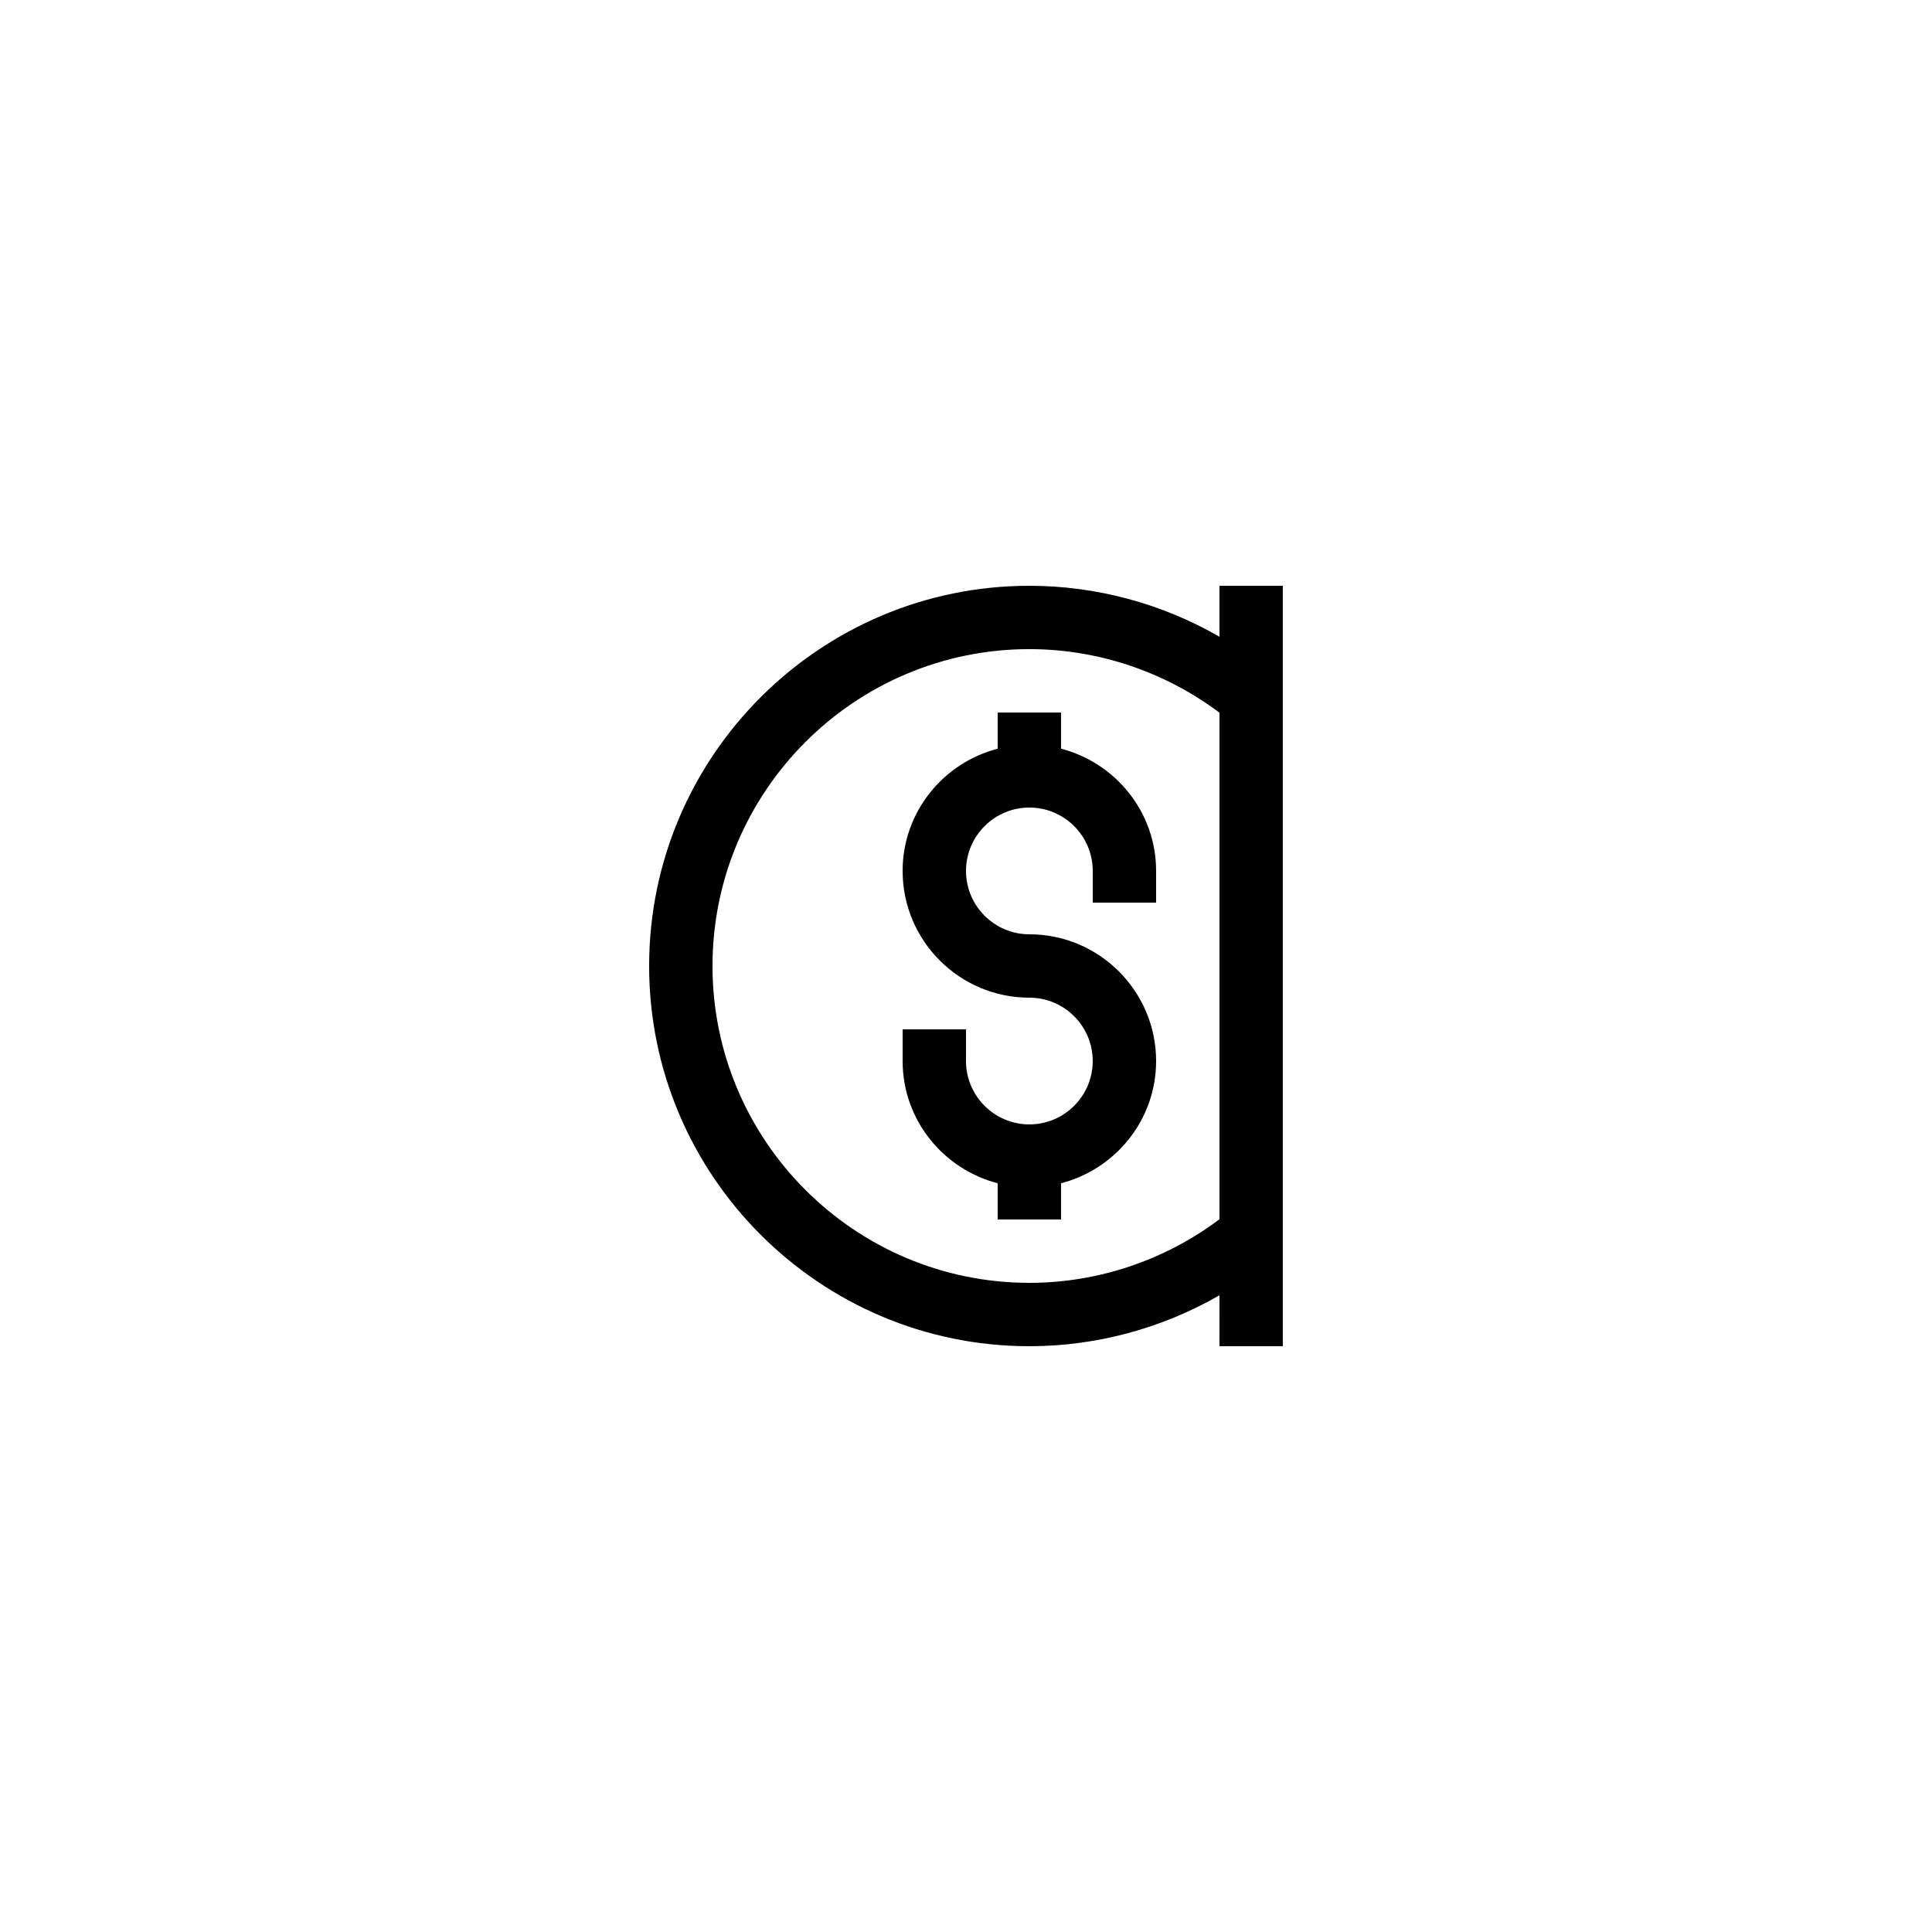
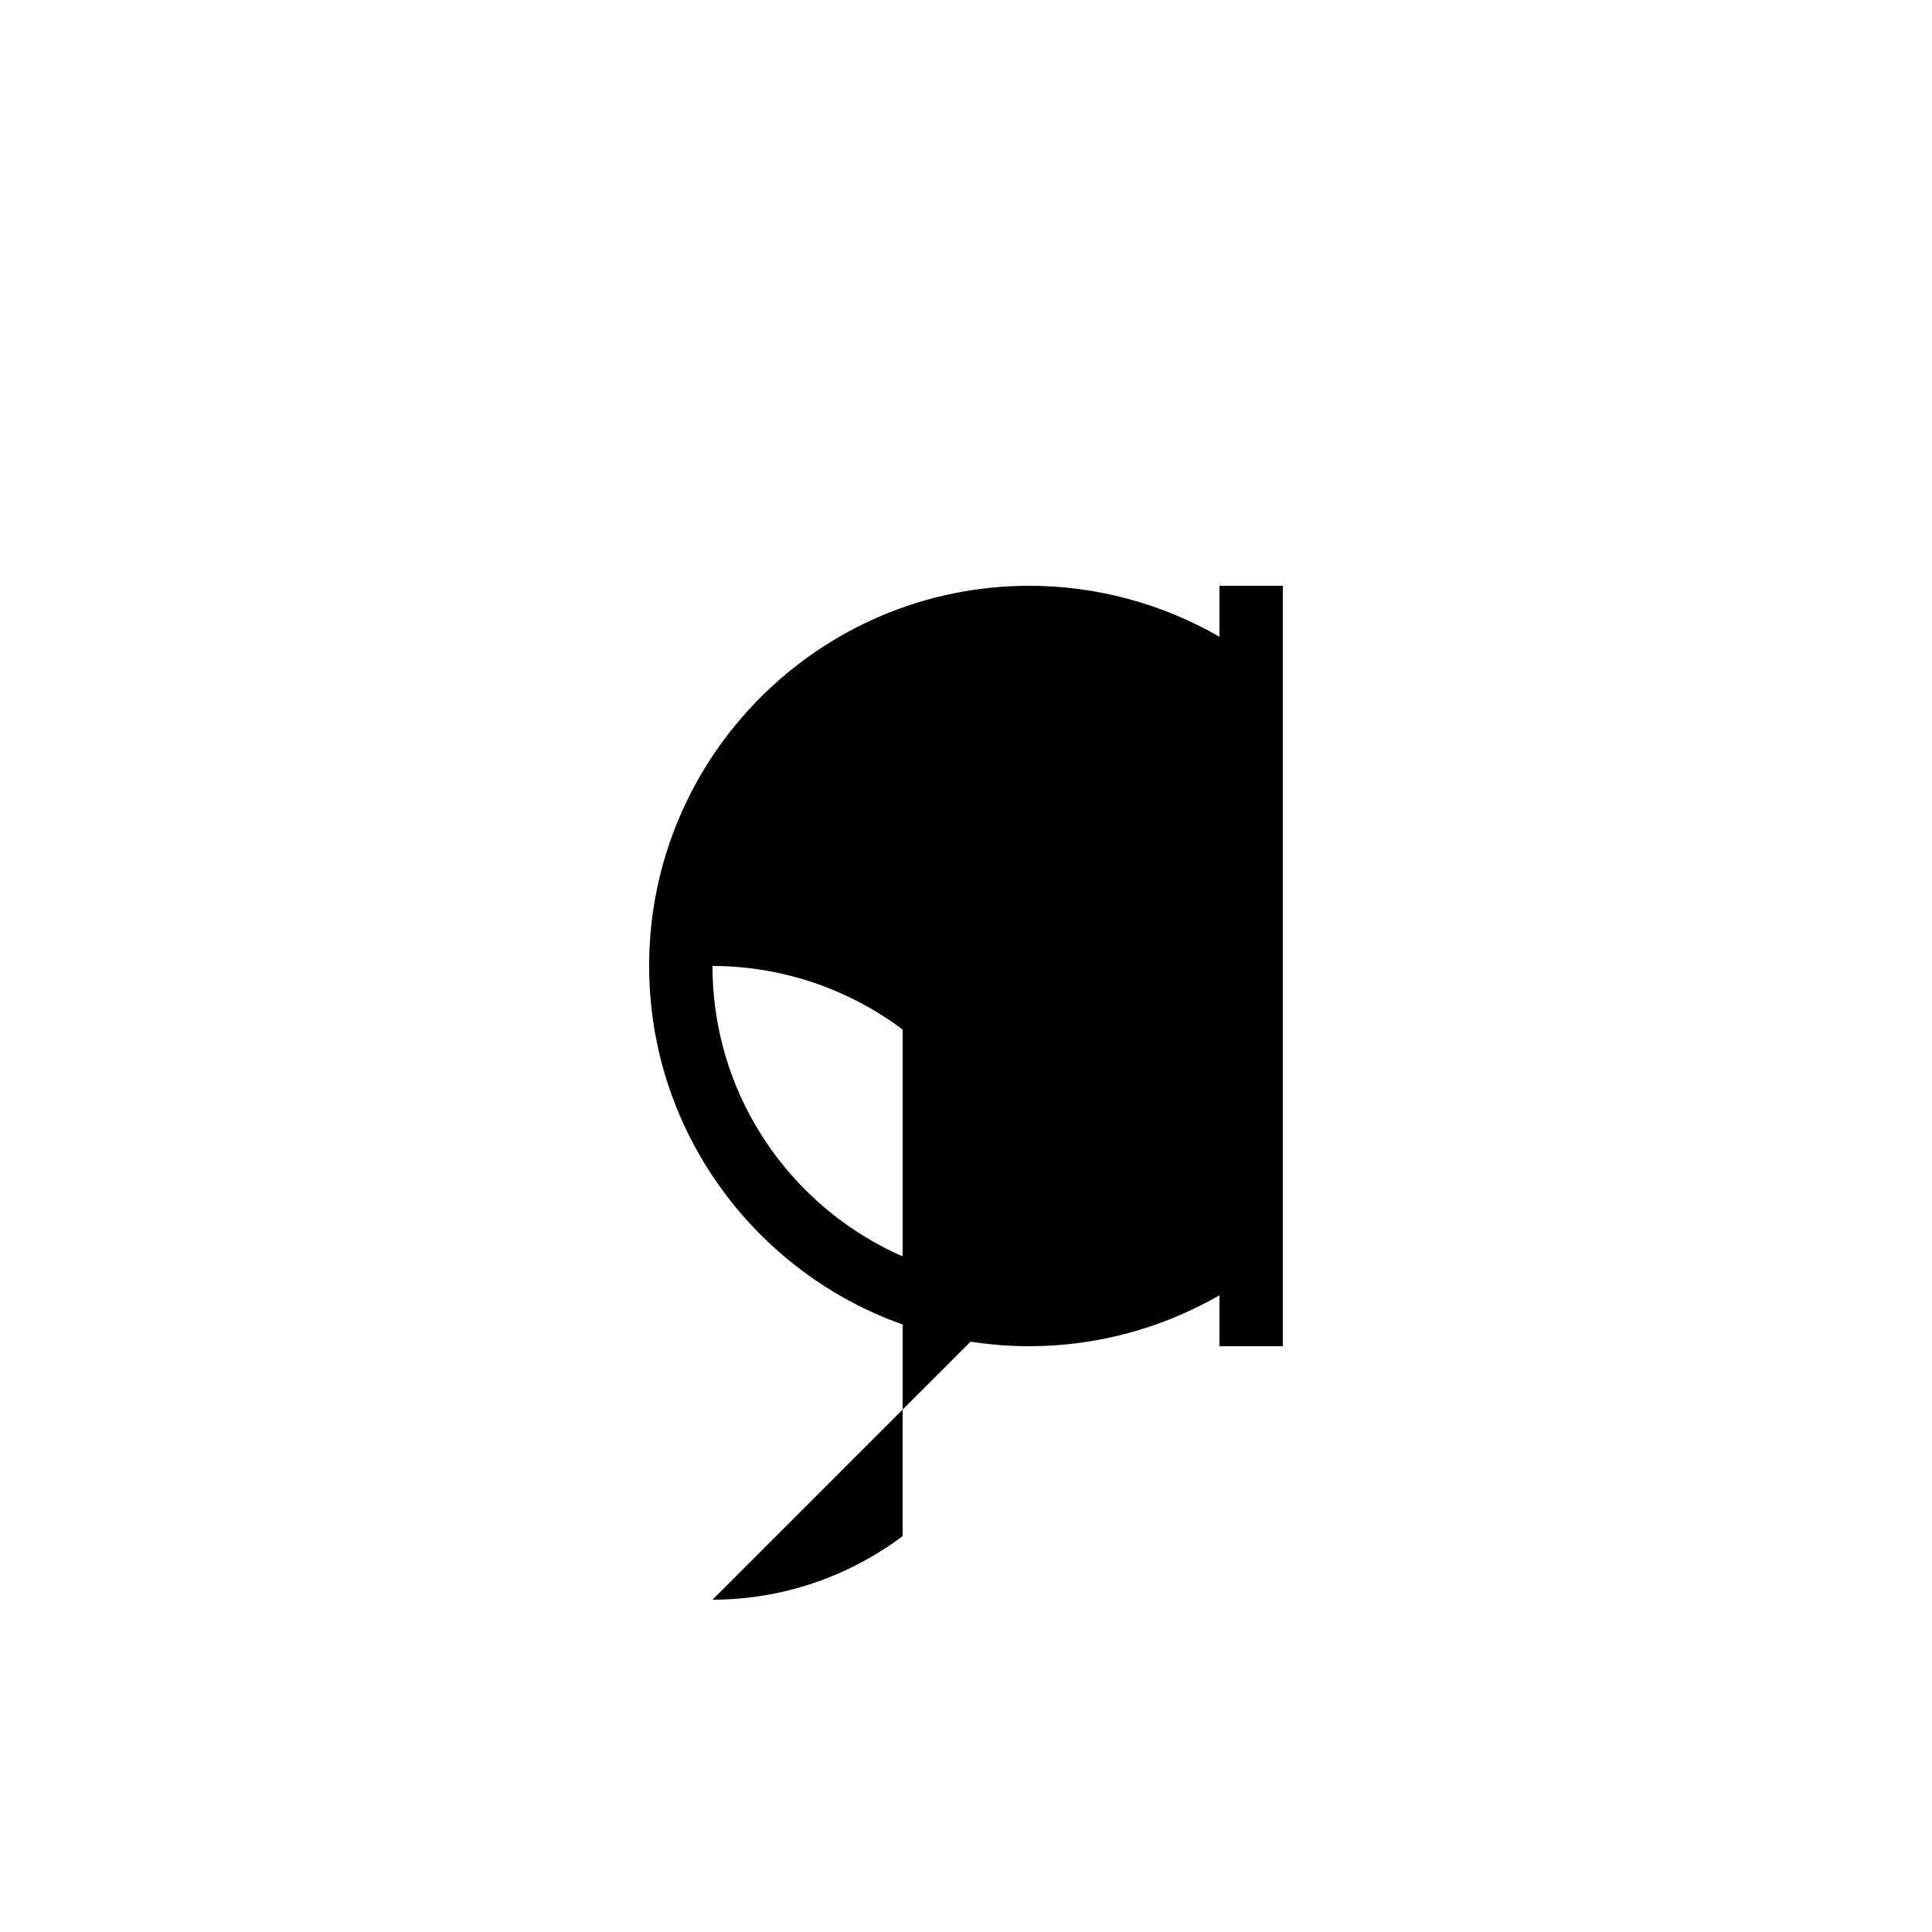
<svg xmlns="http://www.w3.org/2000/svg" fill="#000000" width="800px" height="800px" version="1.1" viewBox="144 144 512 512">
  <g>
-     <path d="m483.96 500.76v-201.52h-16.793v13.5c-15.211-8.77-32.609-13.5-50.379-13.5-55.559 0-100.76 45.199-100.76 100.76s45.203 100.76 100.76 100.76c17.773 0 35.168-4.734 50.383-13.5l-0.004 13.5zm-67.172-16.797c-46.301 0-83.969-37.672-83.969-83.969s37.668-83.969 83.969-83.969c18.219 0 35.934 5.996 50.383 16.844v134.25c-14.449 10.852-32.164 16.848-50.383 16.848z" />
-     <path d="m450.38 383.2v-8.398c0-15.605-10.746-28.641-25.191-32.395v-9.586h-16.793v9.59c-14.445 3.754-25.191 16.785-25.191 32.395 0 18.523 15.066 33.586 33.586 33.586 9.262 0 16.793 7.535 16.793 16.793s-7.531 16.793-16.793 16.793c-9.262 0-16.793-7.535-16.793-16.793v-8.398h-16.793v8.398c0 15.605 10.746 28.641 25.191 32.395v9.59h16.793v-9.59c14.445-3.754 25.191-16.785 25.191-32.395 0-18.523-15.066-33.586-33.586-33.586-9.262 0-16.793-7.535-16.793-16.793 0-9.258 7.531-16.793 16.793-16.793s16.793 7.535 16.793 16.793v8.398z" />
+     <path d="m483.96 500.76v-201.52h-16.793v13.5c-15.211-8.77-32.609-13.5-50.379-13.5-55.559 0-100.76 45.199-100.76 100.76s45.203 100.76 100.76 100.76c17.773 0 35.168-4.734 50.383-13.5l-0.004 13.5zm-67.172-16.797c-46.301 0-83.969-37.672-83.969-83.969c18.219 0 35.934 5.996 50.383 16.844v134.25c-14.449 10.852-32.164 16.848-50.383 16.848z" />
  </g>
</svg>